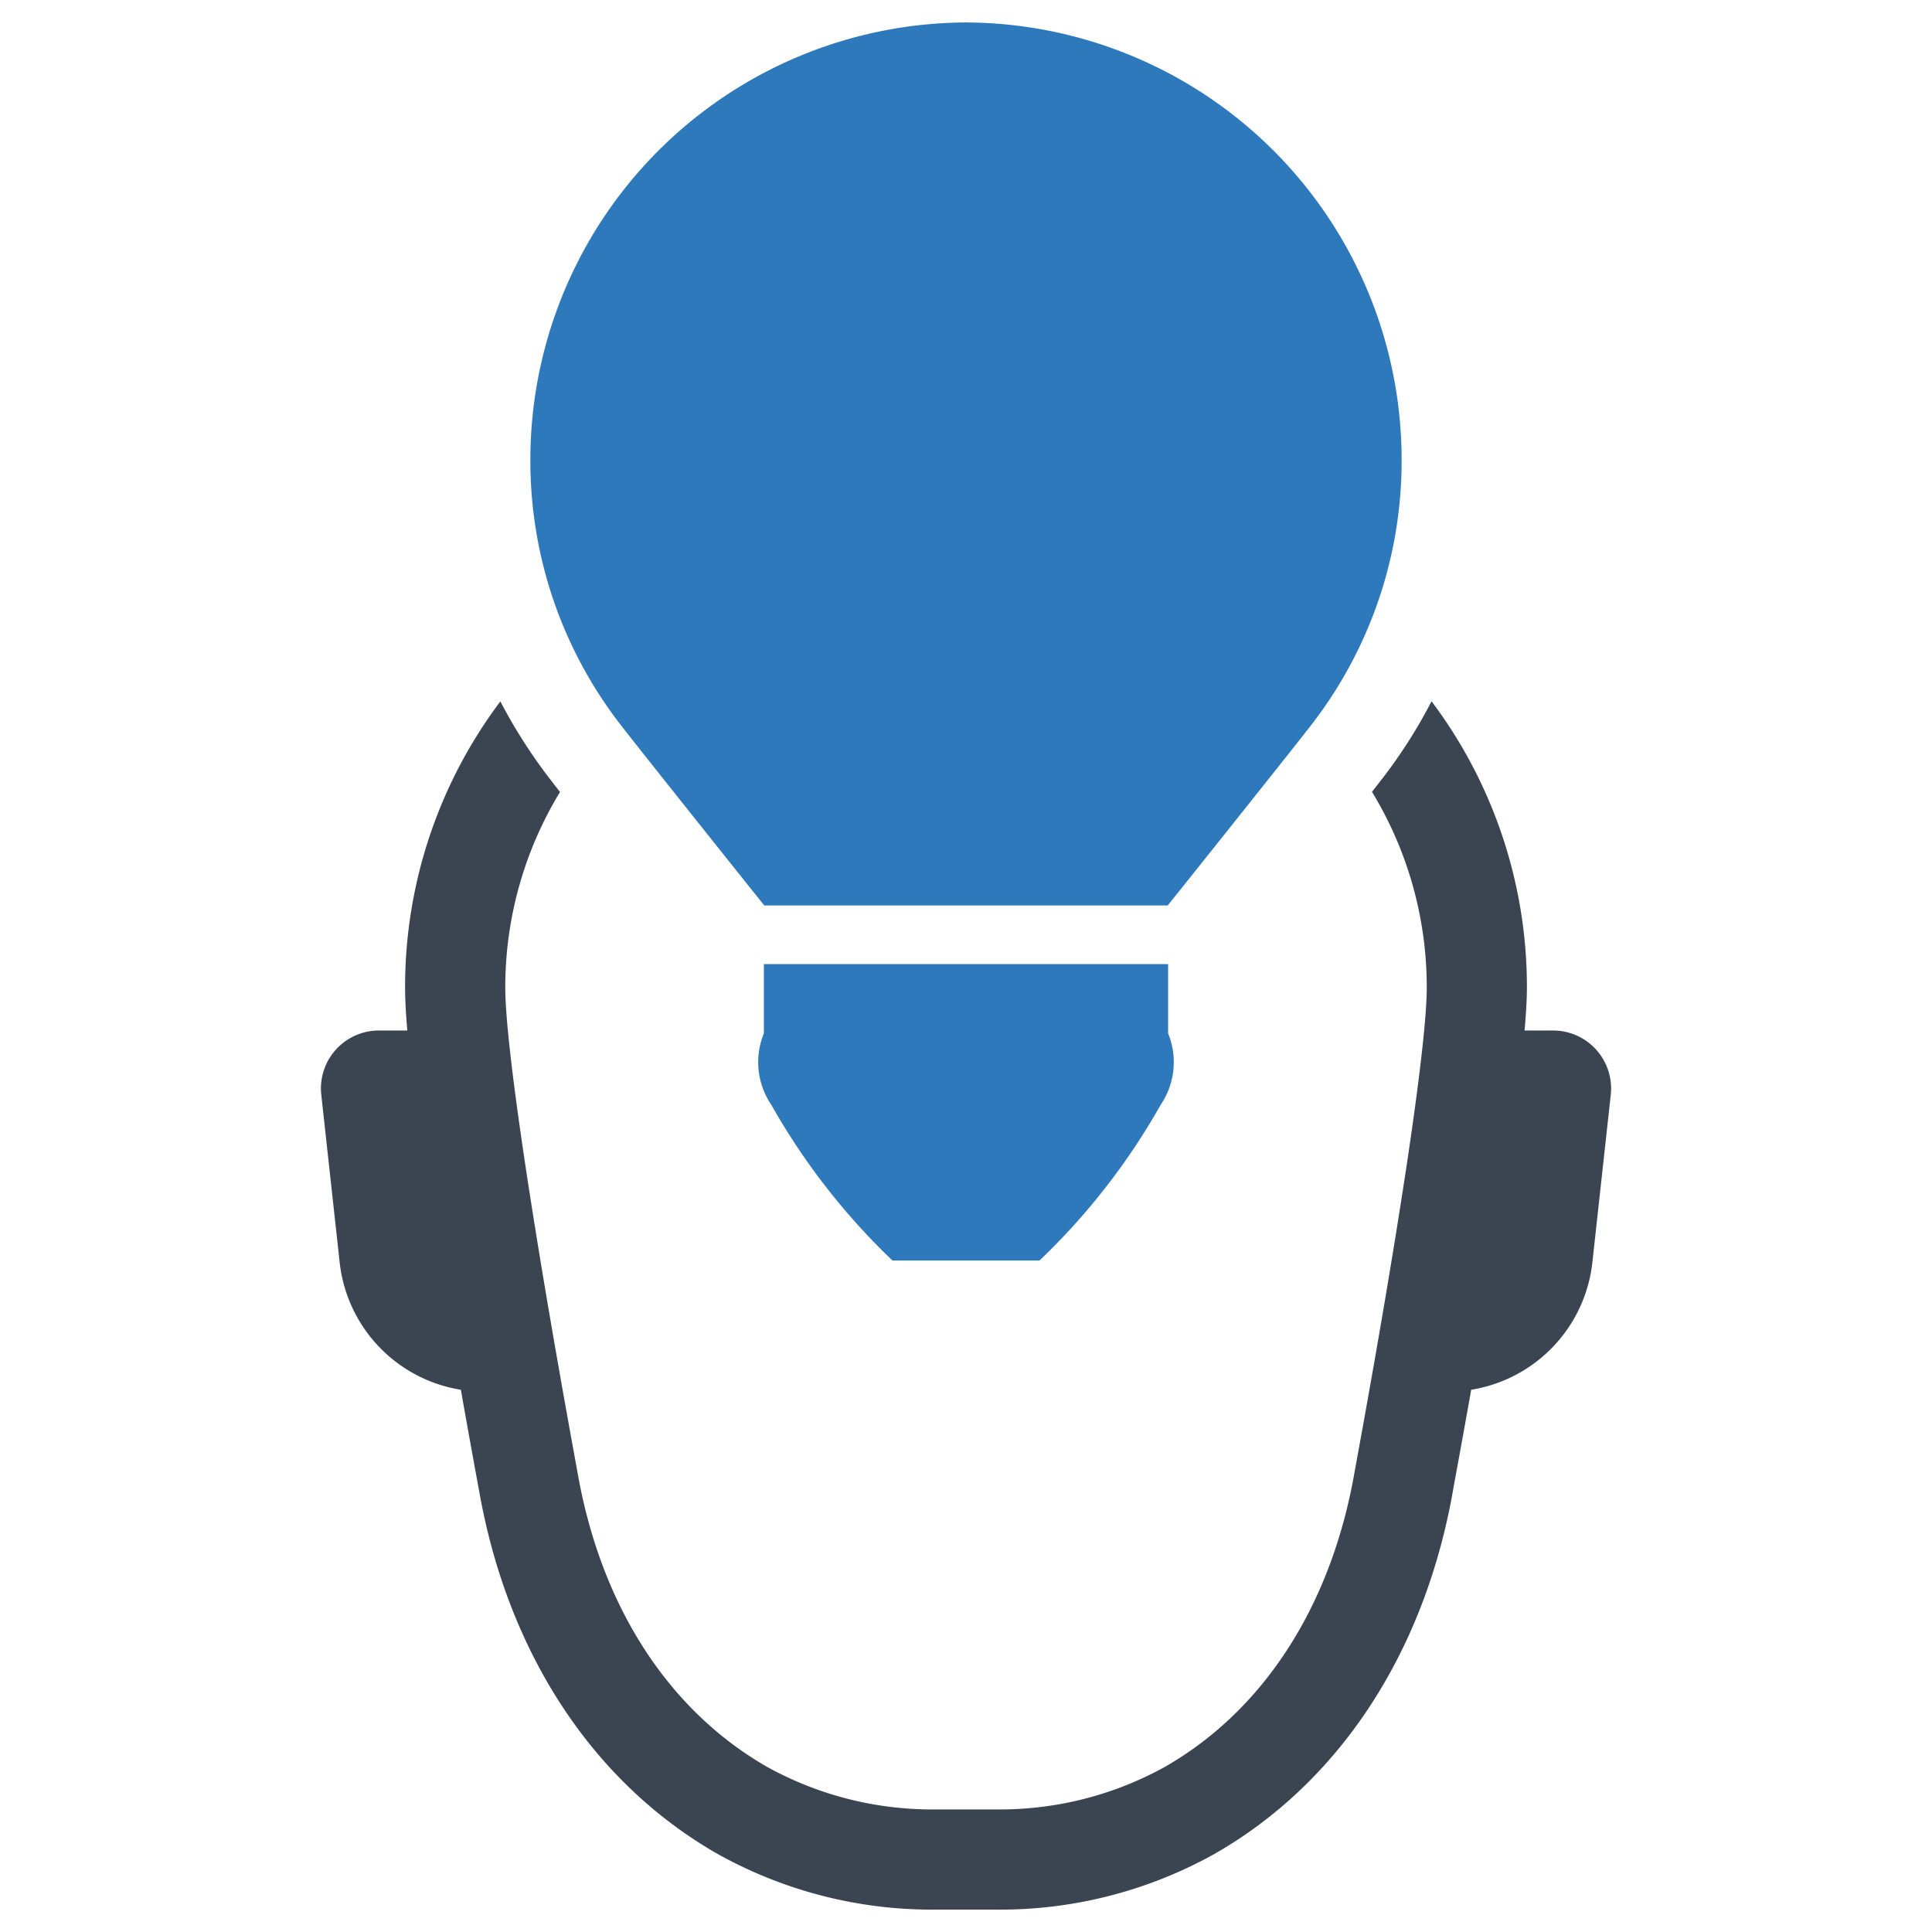
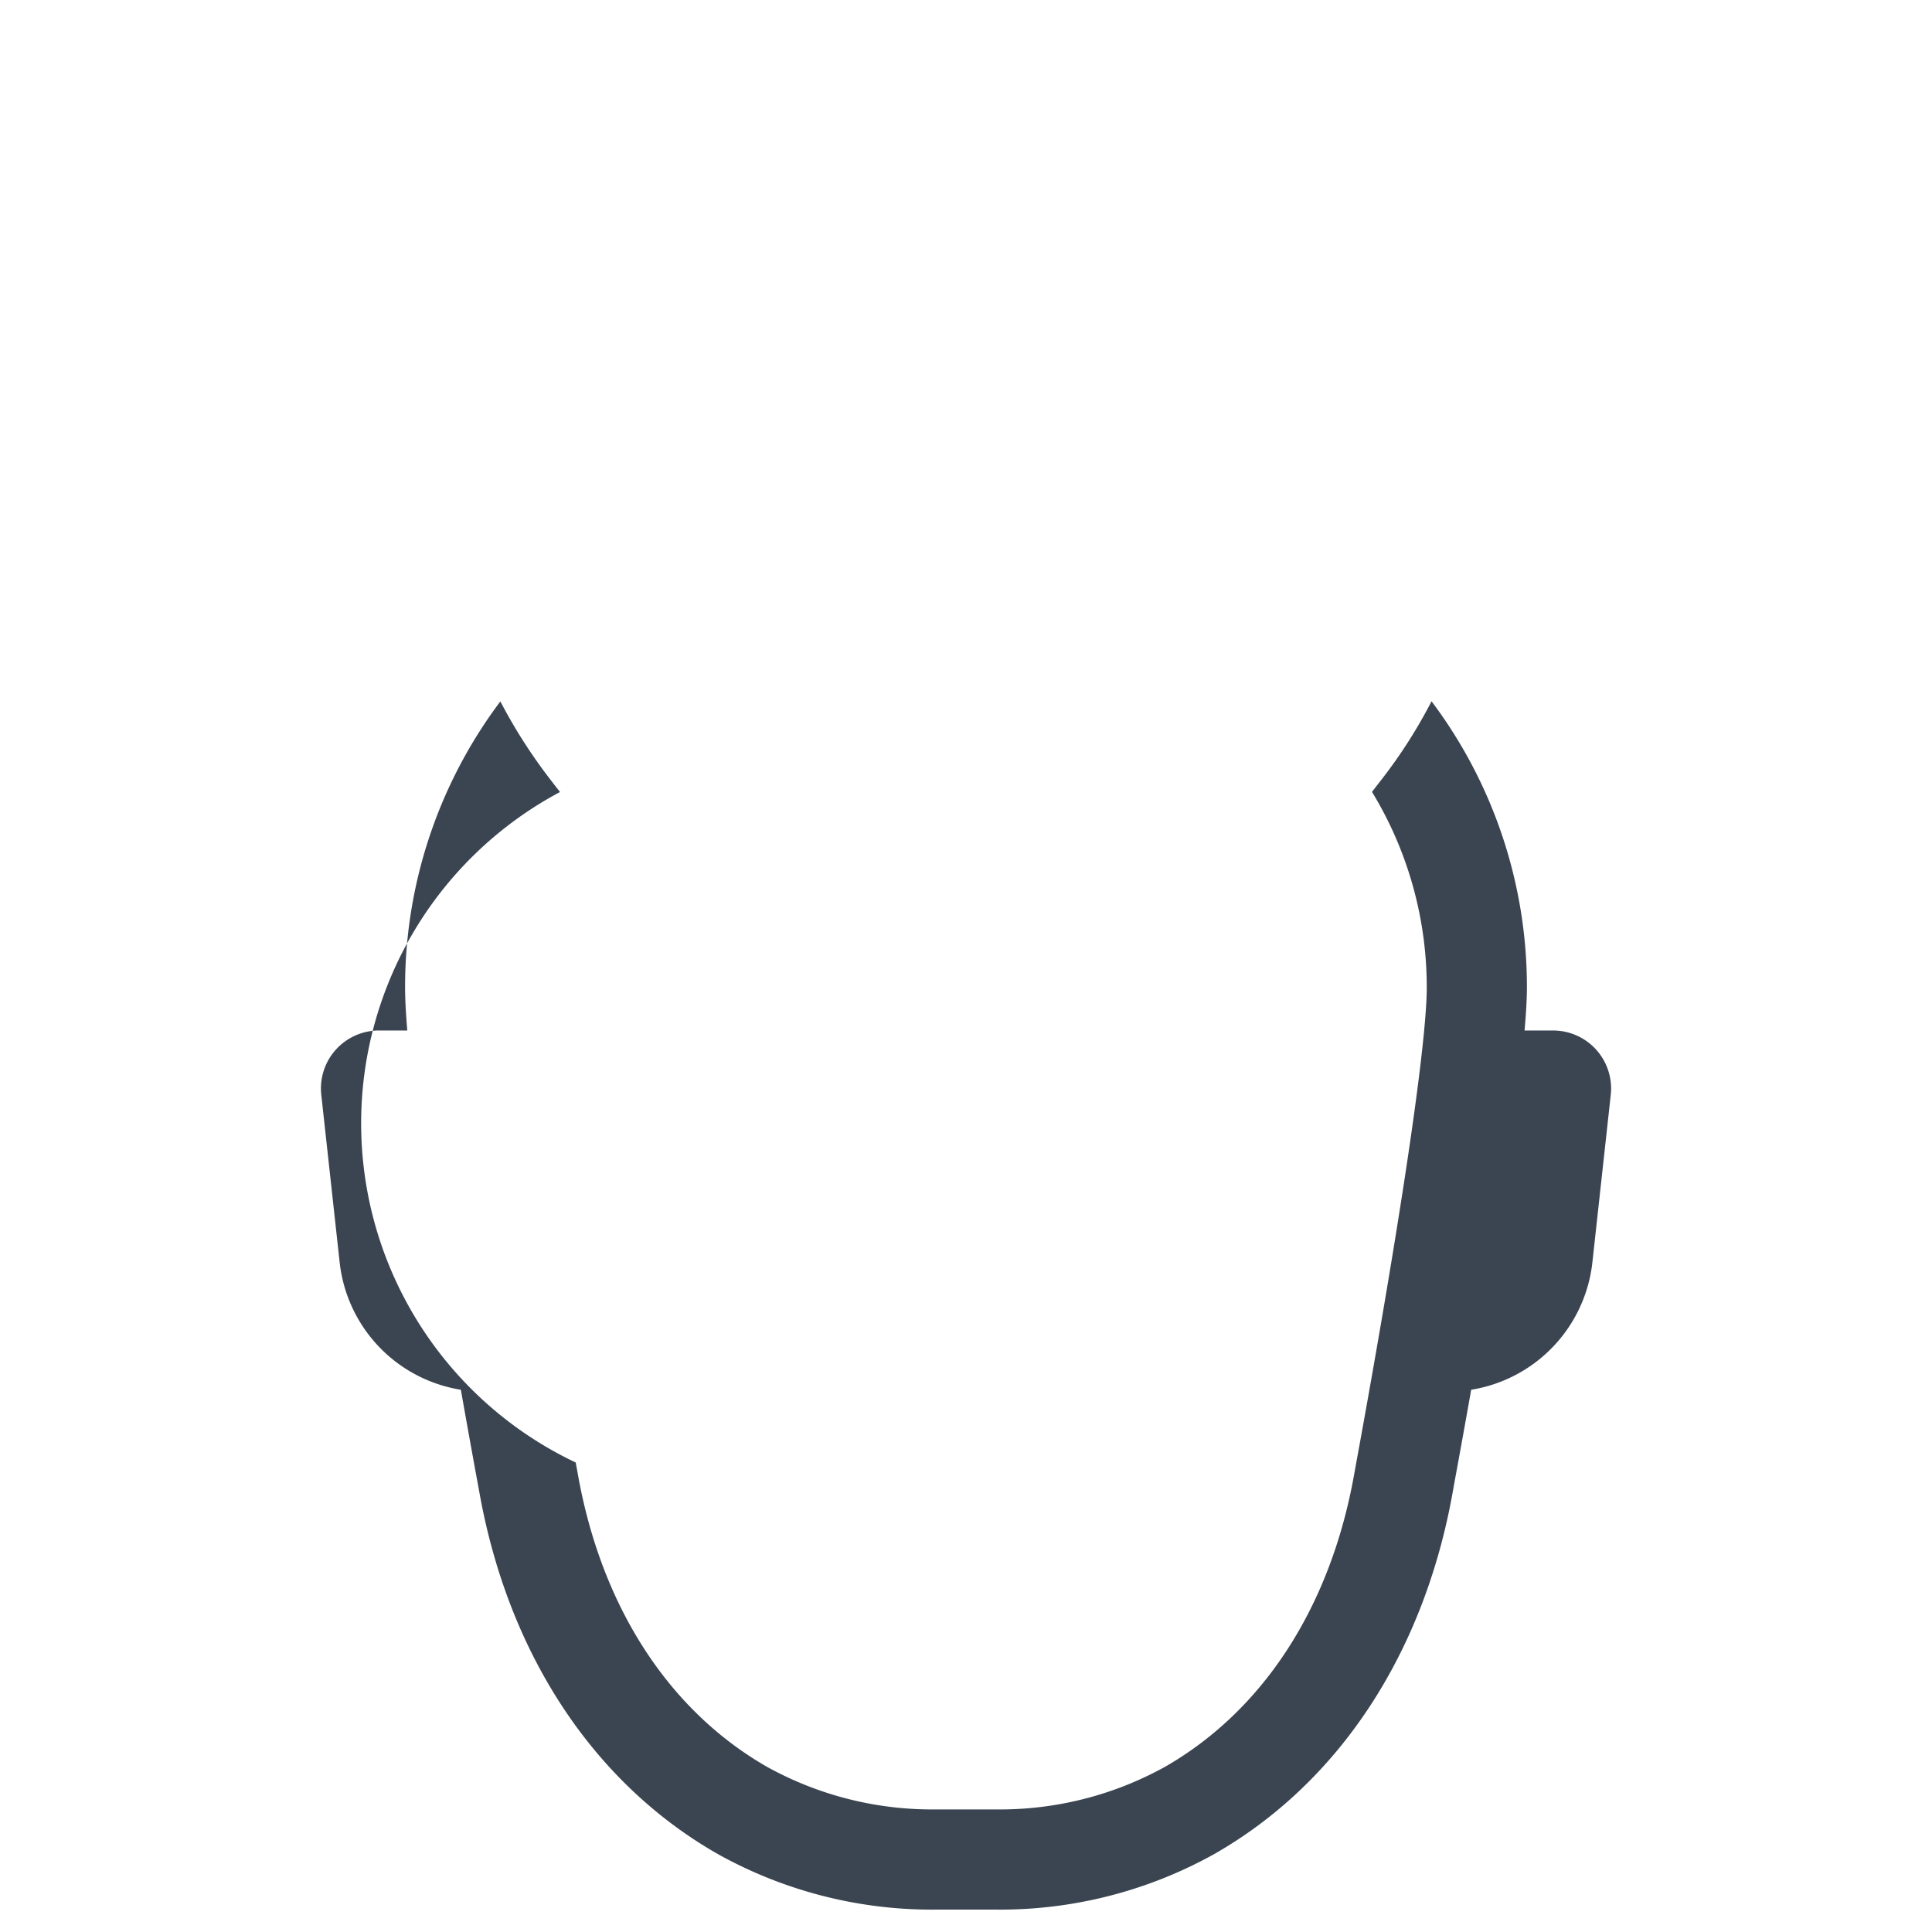
<svg xmlns="http://www.w3.org/2000/svg" id="Layer_1" data-name="Layer 1" viewBox="0 0 128 128">
  <defs>
    <style>.cls-1{fill:#3b4551;}.cls-2{fill:#2e78bc;}</style>
  </defs>
-   <path class="cls-1" d="M102.895,68.273h-1.888c.096-1.113.155-2.079.155-2.839a31.489,31.489,0,0,0-6.319-18.972,33.308,33.308,0,0,1-3.311,5.183c-.14.184-.361.465-.634.818a24.878,24.878,0,0,1,3.628,12.97c0,3.738-1.747,15.499-4.667,31.462l-.125.686c-1.548,8.819-6.009,15.735-12.572,19.488a22.585,22.585,0,0,1-11.2,2.809H62.039A22.585,22.585,0,0,1,50.839,117.07C44.277,113.317,39.816,106.401,38.268,97.582l-.125-.686c-2.92-15.963-4.667-27.724-4.667-31.462A24.872,24.872,0,0,1,37.103,52.472c-.28-.354-.501-.642-.641-.826A34.733,34.733,0,0,1,33.15,46.47a31.477,31.477,0,0,0-6.312,18.964c0,.759.052,1.725.147,2.839h-1.88a3.841,3.841,0,0,0-3.819,4.262l1.217,11.097a9.611,9.611,0,0,0,8.03,8.443c.649,3.672,1.136,6.304,1.202,6.658,1.88,10.713,7.499,19.348,15.809,24.096a29.148,29.148,0,0,0,14.496,3.687h3.923a29.147,29.147,0,0,0,14.496-3.687c8.31-4.748,13.928-13.383,15.809-24.096.059-.354.553-2.986,1.202-6.658a9.619,9.619,0,0,0,8.03-8.443l1.217-11.097A3.845,3.845,0,0,0,102.895,68.273Z" />
-   <path class="cls-2" d="M49.831,58.986l.805,1.002H77.363l.805-1.002c2.273-2.846,7.669-9.61,8.698-10.944A28.547,28.547,0,0,0,92.861,30.432,28.98,28.98,0,0,0,64.085,1.489V1.485h-.009c-.026,0-.051.002-.077.002-.026-0-.051-.002-.077-.002h-.009v.004A28.98,28.98,0,0,0,35.138,30.432,28.547,28.547,0,0,0,41.133,48.042C42.162,49.376,47.558,56.141,49.831,58.986Z" />
-   <path class="cls-2" d="M64.085,63.872H50.609v4.59a5.032,5.032,0,0,0,.492,4.734A44.484,44.484,0,0,0,59.128,83.513h9.743a44.483,44.483,0,0,0,8.027-10.317,5.032,5.032,0,0,0,.492-4.734V63.872Z" />
+   <path class="cls-1" d="M102.895,68.273h-1.888c.096-1.113.155-2.079.155-2.839a31.489,31.489,0,0,0-6.319-18.972,33.308,33.308,0,0,1-3.311,5.183c-.14.184-.361.465-.634.818a24.878,24.878,0,0,1,3.628,12.97c0,3.738-1.747,15.499-4.667,31.462l-.125.686c-1.548,8.819-6.009,15.735-12.572,19.488a22.585,22.585,0,0,1-11.2,2.809H62.039A22.585,22.585,0,0,1,50.839,117.07C44.277,113.317,39.816,106.401,38.268,97.582l-.125-.686A24.872,24.872,0,0,1,37.103,52.472c-.28-.354-.501-.642-.641-.826A34.733,34.733,0,0,1,33.15,46.47a31.477,31.477,0,0,0-6.312,18.964c0,.759.052,1.725.147,2.839h-1.88a3.841,3.841,0,0,0-3.819,4.262l1.217,11.097a9.611,9.611,0,0,0,8.03,8.443c.649,3.672,1.136,6.304,1.202,6.658,1.88,10.713,7.499,19.348,15.809,24.096a29.148,29.148,0,0,0,14.496,3.687h3.923a29.147,29.147,0,0,0,14.496-3.687c8.31-4.748,13.928-13.383,15.809-24.096.059-.354.553-2.986,1.202-6.658a9.619,9.619,0,0,0,8.03-8.443l1.217-11.097A3.845,3.845,0,0,0,102.895,68.273Z" />
</svg>